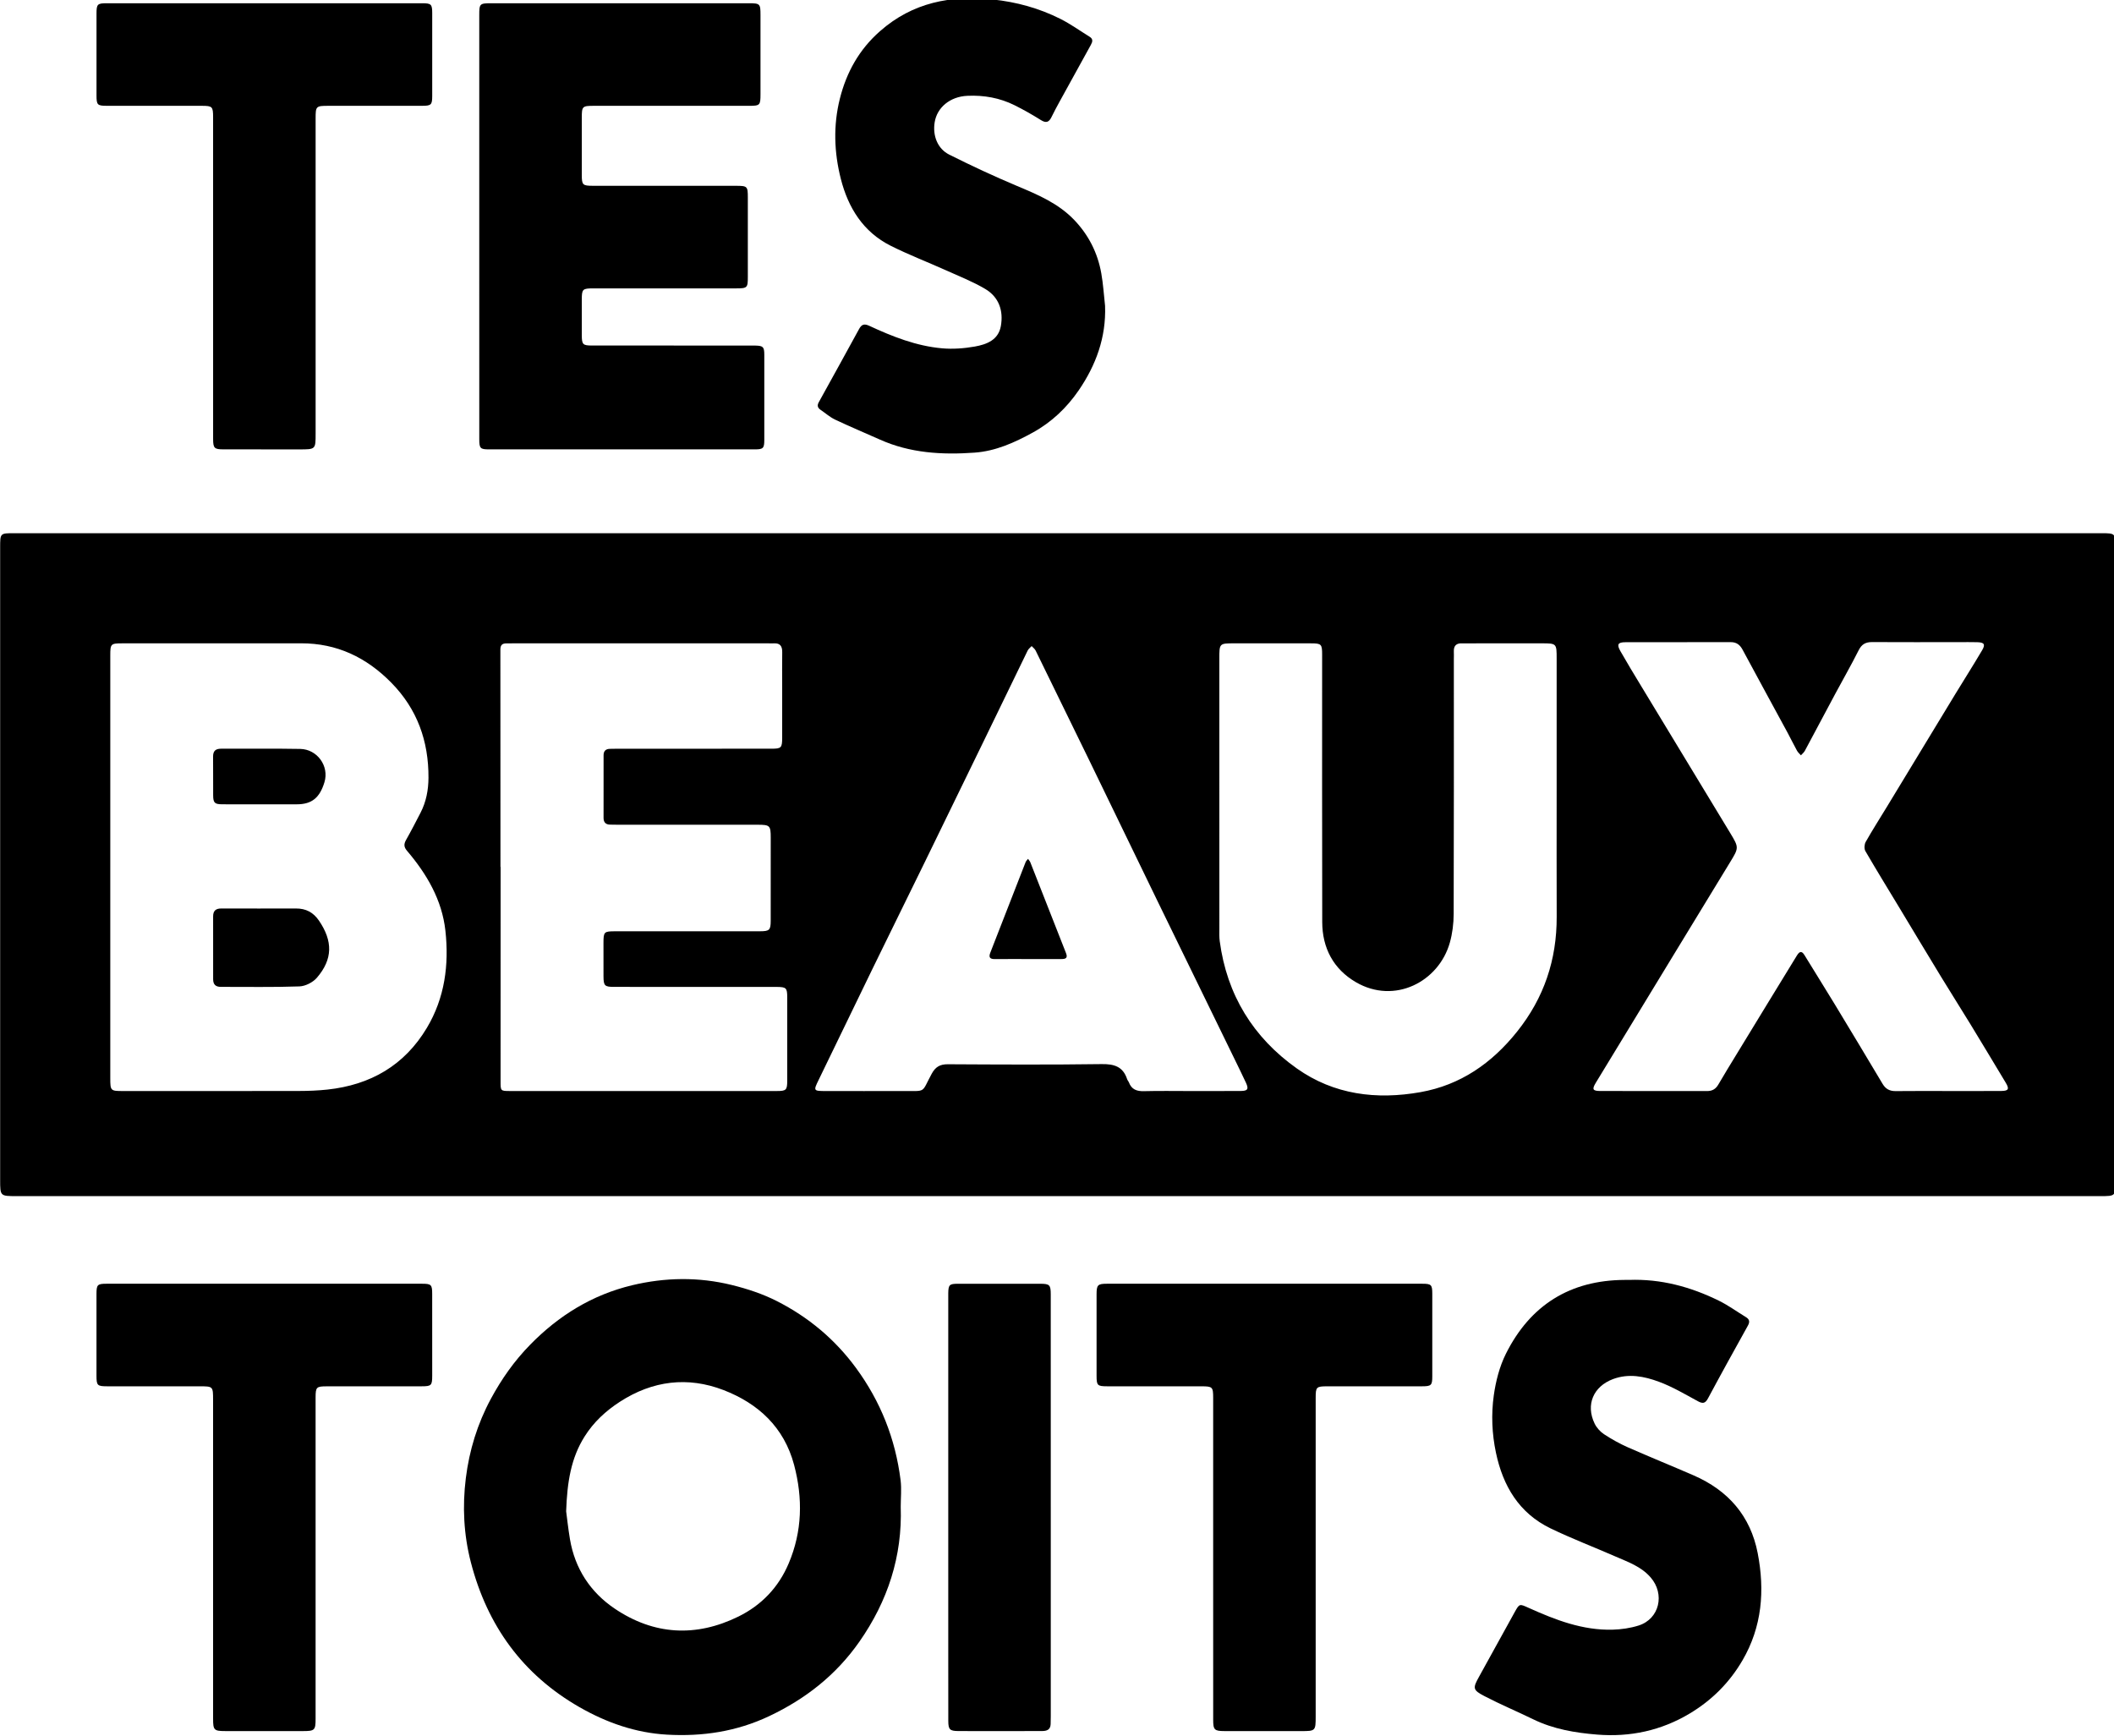
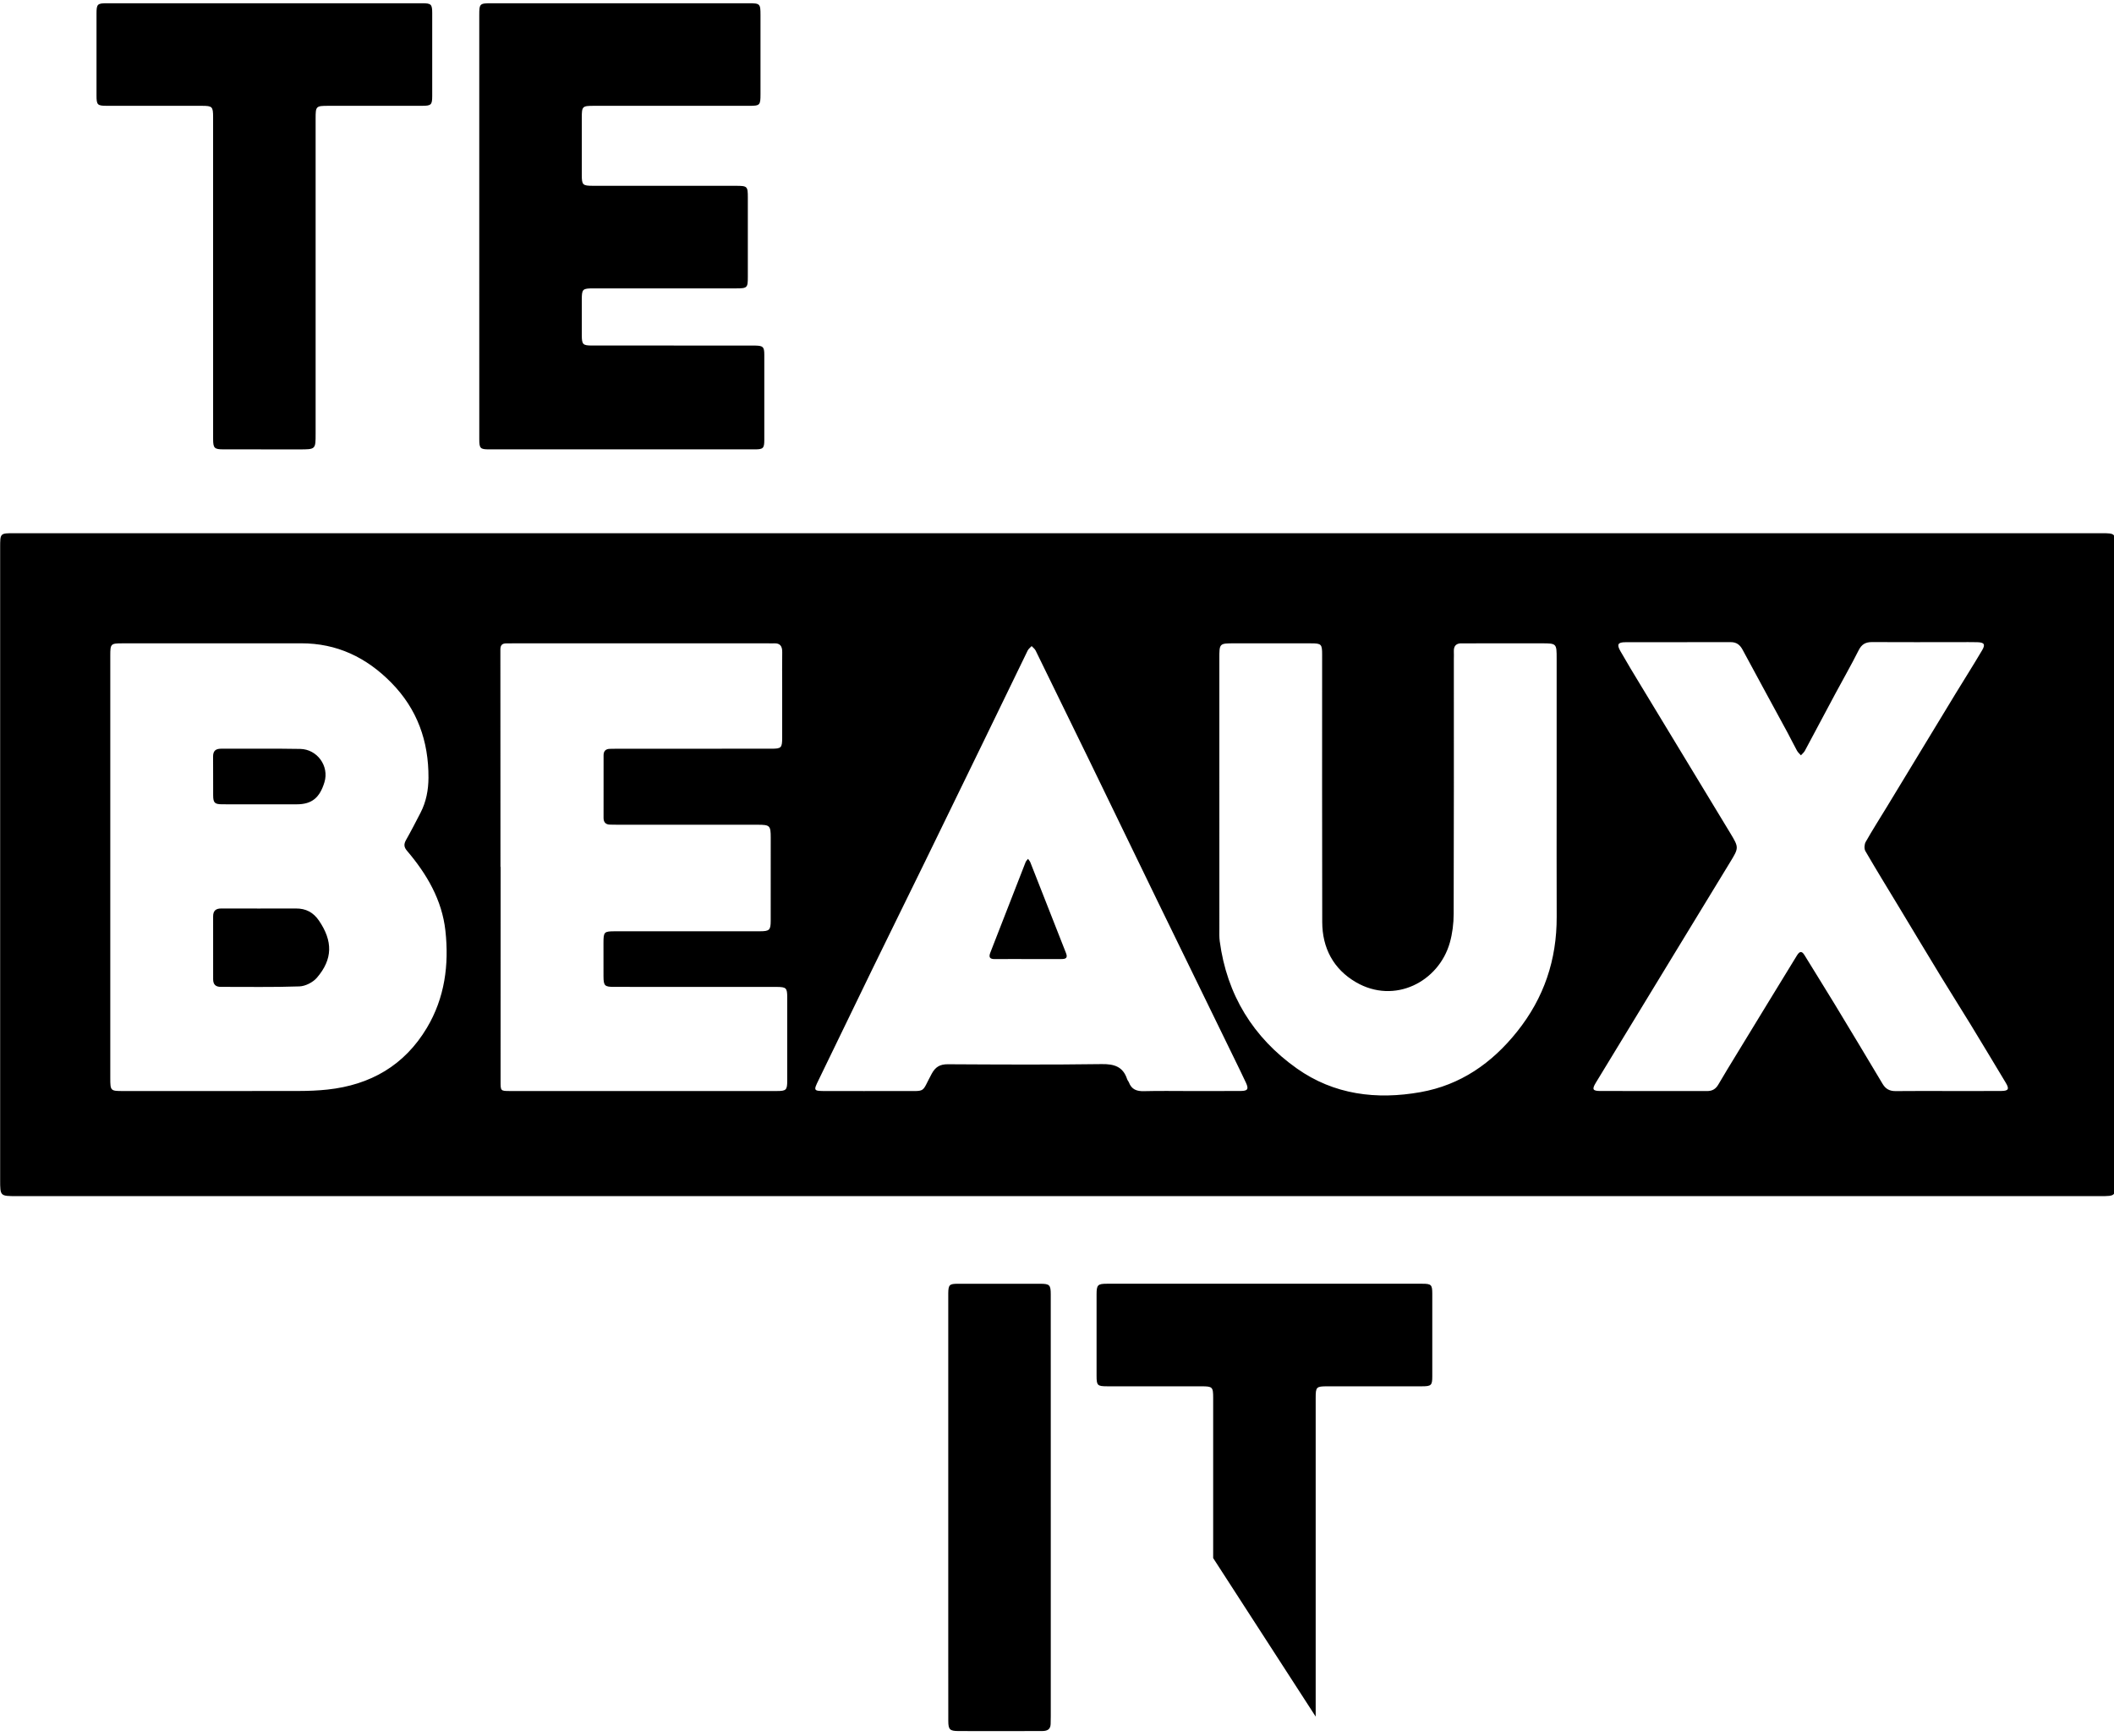
<svg xmlns="http://www.w3.org/2000/svg" xmlns:ns1="http://www.inkscape.org/namespaces/inkscape" xmlns:ns2="http://sodipodi.sourceforge.net/DTD/sodipodi-0.dtd" width="38.305mm" height="31.451mm" viewBox="0 0 38.305 31.451" version="1.1" id="svg317" ns1:export-filename="bitmap.svg" ns1:export-xdpi="96" ns1:export-ydpi="96">
  <ns2:namedview id="namedview319" pagecolor="#505050" bordercolor="#eeeeee" borderopacity="1" ns1:showpageshadow="0" ns1:pageopacity="0" ns1:pagecheckerboard="0" ns1:deskcolor="#505050" ns1:document-units="mm" showgrid="false" />
  <defs id="defs314">
    <clipPath clipPathUnits="userSpaceOnUse" id="clipPath64">
      <path d="M 0,155.906 H 240.945 V 0 H 0 Z" id="path62" />
    </clipPath>
  </defs>
  <g ns1:label="Layer 1" ns1:groupmode="layer" id="layer1" transform="translate(-37.479,-132.774)">
    <g id="g58" transform="matrix(0.353,0,0,-0.353,32.545,182.493)">
      <g id="g60" clip-path="url(#clipPath64)">
        <g id="g66" transform="translate(75.073,84.843)">
          <path d="m 0,0 v 0.001 c 0.867,0 1.734,-0.004 2.602,0.003 0.35,0.002 0.407,0.1 0.258,0.421 -0.183,0.393 -0.374,0.782 -0.564,1.172 -1.329,2.727 -2.662,5.452 -3.989,8.18 -1.157,2.378 -2.305,4.76 -3.461,7.138 -0.924,1.901 -1.852,3.799 -2.783,5.697 -0.044,0.088 -0.135,0.153 -0.204,0.228 -0.069,-0.076 -0.161,-0.141 -0.204,-0.229 -0.756,-1.549 -1.503,-3.101 -2.257,-4.651 -1.008,-2.076 -2.019,-4.152 -3.032,-6.226 -0.89,-1.821 -1.788,-3.638 -2.676,-5.46 C -17.235,4.375 -18.151,2.47 -19.075,0.57 -19.347,0.013 -19.344,0 -18.707,0 c 1.312,0 2.624,-0.005 3.936,0.001 1.257,0.006 0.949,-0.127 1.502,0.889 0.19,0.349 0.424,0.487 0.824,0.485 2.633,-0.015 5.268,-0.029 7.902,0.008 0.648,0.009 1.093,-0.133 1.304,-0.774 0.02,-0.06 0.071,-0.11 0.093,-0.17 0.137,-0.361 0.404,-0.455 0.772,-0.445 C -1.583,0.014 -0.792,0 0,0 m 18.808,15.388 v 6.799 c 0,0.793 0,0.793 -0.778,0.794 -1.257,0 -2.515,0 -3.772,-0.001 -0.098,0 -0.195,-0.005 -0.293,0 -0.298,0.016 -0.448,-0.114 -0.434,-0.421 0.007,-0.13 0,-0.26 0,-0.391 0,-4.358 0.006,-8.718 -0.009,-13.077 C 13.521,8.599 13.458,8.09 13.325,7.617 12.759,5.611 10.492,4.43 8.504,5.587 7.353,6.258 6.778,7.338 6.775,8.675 6.764,13.25 6.771,17.827 6.77,22.402 c 0,0.539 -0.039,0.577 -0.57,0.578 -1.312,0.001 -2.623,0.001 -3.935,0.001 -0.773,0 -0.772,-0.001 -0.771,-0.784 0,-4.619 0,-9.238 0.001,-13.858 0,-0.216 -0.01,-0.436 0.019,-0.649 0.367,-2.753 1.714,-4.942 3.959,-6.532 1.906,-1.35 4.091,-1.616 6.347,-1.215 2.052,0.365 3.659,1.483 4.955,3.104 1.386,1.732 2.043,3.694 2.035,5.9 -0.008,2.147 -0.002,4.294 -0.002,6.441 M 38.878,0.001 c 0.921,0 1.843,-0.004 2.765,0.003 0.359,0.003 0.408,0.105 0.223,0.413 -0.604,1.003 -1.205,2.008 -1.815,3.007 -0.497,0.815 -1.01,1.618 -1.506,2.433 -0.738,1.212 -1.468,2.43 -2.201,3.645 -0.566,0.937 -1.14,1.869 -1.689,2.816 -0.068,0.118 -0.054,0.346 0.016,0.469 0.347,0.613 0.727,1.207 1.093,1.809 1.17,1.927 2.337,3.855 3.508,5.781 0.457,0.75 0.929,1.491 1.375,2.247 0.18,0.306 0.109,0.405 -0.248,0.415 -0.314,0.008 -0.628,0.003 -0.943,0.003 -1.485,0 -2.971,-0.006 -4.456,0.003 -0.332,0.002 -0.534,-0.11 -0.689,-0.419 -0.379,-0.755 -0.801,-1.489 -1.2,-2.234 -0.522,-0.975 -1.038,-1.953 -1.562,-2.927 -0.048,-0.089 -0.134,-0.156 -0.202,-0.233 -0.069,0.079 -0.153,0.15 -0.202,0.239 -0.168,0.304 -0.318,0.617 -0.483,0.922 -0.769,1.419 -1.545,2.836 -2.309,4.259 -0.138,0.257 -0.315,0.391 -0.613,0.39 -1.8,-0.004 -3.6,10e-4 -5.4,-0.004 -0.388,-0.001 -0.456,-0.113 -0.26,-0.456 0.337,-0.593 0.692,-1.177 1.046,-1.761 1.527,-2.522 3.058,-5.042 4.584,-7.565 0.462,-0.763 0.455,-0.766 -0.004,-1.519 C 26.774,10.211 25.844,8.684 24.914,7.156 23.55,4.916 22.187,2.674 20.823,0.433 20.611,0.085 20.652,0.003 21.061,0.002 c 1.821,-0.003 3.643,0.001 5.465,-0.003 0.268,-0.001 0.446,0.102 0.581,0.334 0.305,0.524 0.623,1.041 0.939,1.559 0.524,0.86 1.049,1.72 1.574,2.58 0.504,0.824 1.007,1.647 1.511,2.469 0.114,0.185 0.232,0.308 0.397,0.038 0.515,-0.841 1.04,-1.677 1.552,-2.52 0.825,-1.362 1.646,-2.728 2.462,-4.096 0.156,-0.261 0.364,-0.37 0.668,-0.366 0.89,0.011 1.779,0.003 2.668,0.004 m -74.285,11.504 h 0.008 c 0,-3.666 0.002,-7.331 -0.002,-10.996 0,-0.495 -0.004,-0.508 0.464,-0.508 4.575,-0.001 9.15,-0.001 13.725,0 0.471,0 0.524,0.053 0.525,0.524 0.002,1.431 0.002,2.863 0,4.294 -10e-4,0.472 -0.054,0.52 -0.524,0.525 -0.12,0.002 -0.239,10e-4 -0.358,10e-4 -2.667,0 -5.334,-10e-4 -8.001,0.001 -0.49,0 -0.545,0.057 -0.548,0.539 -0.004,0.575 -0.002,1.15 -0.001,1.724 0.001,0.561 0.03,0.59 0.587,0.591 2.482,0.001 4.965,-10e-4 7.448,0.001 0.485,10e-4 0.548,0.062 0.549,0.542 0.003,1.421 0.002,2.841 0.001,4.261 0,0.621 -0.043,0.665 -0.665,0.665 -2.406,0.002 -4.813,10e-4 -7.22,10e-4 -0.119,0 -0.238,0.004 -0.358,0.005 -0.227,0.002 -0.338,0.119 -0.338,0.344 0,1.074 0,2.147 10e-4,3.221 0.001,0.21 0.108,0.321 0.321,0.325 0.129,0.003 0.26,0.006 0.39,0.006 2.634,0 5.269,-0.001 7.903,10e-4 0.509,0 0.552,0.045 0.554,0.561 0.002,0.879 0,1.757 0,2.635 0,0.586 -0.008,1.171 0.002,1.757 0.005,0.308 -0.107,0.476 -0.435,0.455 -0.086,-0.005 -0.173,0 -0.26,0 -4.38,0.001 -8.76,0.001 -13.14,0 -0.108,0 -0.217,-0.003 -0.325,-0.002 -0.212,10e-4 -0.307,-0.086 -0.307,-0.315 0.005,-3.72 0.004,-7.439 0.004,-11.158 m -20.028,-0.011 c 0,-3.611 0,-7.222 0,-10.832 0,-0.648 0.014,-0.662 0.649,-0.662 3.014,0 6.027,-0.003 9.041,0.003 0.487,0.001 0.975,0.02 1.459,0.072 2.203,0.238 3.947,1.237 5.099,3.163 0.923,1.542 1.146,3.245 0.954,4.991 -0.173,1.577 -0.953,2.908 -1.969,4.101 -0.16,0.187 -0.174,0.339 -0.054,0.552 0.261,0.461 0.503,0.933 0.747,1.404 0.29,0.562 0.404,1.17 0.407,1.792 0.01,1.88 -0.573,3.527 -1.913,4.887 -1.277,1.296 -2.787,2.02 -4.626,2.017 -3.057,-0.005 -6.114,-10e-4 -9.171,-0.002 -0.599,0 -0.623,-0.023 -0.623,-0.622 0,-3.622 0,-7.243 0,-10.864 M -6.831,-5.394 c -17.804,0 -35.608,0 -53.413,0 -0.844,0 -0.844,0 -0.844,0.832 v 32.47 c 0,0.726 0,0.726 0.712,0.726 H 46.741 c 0.752,0 0.752,0 0.752,-0.76 V -4.63 c 0,-0.764 0,-0.764 -0.782,-0.764 -17.847,0 -35.695,0 -53.542,0" style="fill:#000000;fill-opacity:1;fill-rule:nonzero;stroke:none" id="path68" />
        </g>
        <g id="g70" transform="translate(43.038,63.272)">
-           <path d="m 0,0 c 0.044,-0.325 0.103,-0.884 0.196,-1.437 0.256,-1.512 1.049,-2.719 2.297,-3.561 2.014,-1.359 4.169,-1.478 6.35,-0.406 1.182,0.581 2.061,1.499 2.579,2.725 0.7,1.651 0.733,3.342 0.278,5.06 C 11.186,4.318 9.854,5.537 8.075,6.223 6.245,6.927 4.442,6.71 2.763,5.624 2.029,5.149 1.413,4.577 0.949,3.841 0.254,2.741 0.052,1.512 0,0 m 17.174,0.233 c 0.088,-2.548 -0.67,-4.85 -2.121,-6.926 -1.188,-1.7 -2.752,-2.934 -4.631,-3.823 -1.678,-0.794 -3.43,-1.053 -5.248,-0.95 -1.606,0.091 -3.098,0.614 -4.488,1.41 -2.922,1.675 -4.734,4.188 -5.576,7.431 -0.37,1.426 -0.44,2.875 -0.26,4.323 0.177,1.427 0.596,2.794 1.284,4.071 0.548,1.017 1.202,1.946 2.014,2.776 1.468,1.503 3.187,2.564 5.233,3.056 1.701,0.408 3.422,0.433 5.121,0.014 0.793,-0.195 1.591,-0.458 2.317,-0.828 1.611,-0.819 2.973,-1.952 4.056,-3.426 1.27,-1.729 2.026,-3.648 2.292,-5.764 0.056,-0.449 0.007,-0.91 0.007,-1.364" style="fill:#000000;fill-opacity:1;fill-rule:nonzero;stroke:none" id="path72" />
-         </g>
+           </g>
        <g id="g74" transform="translate(38.578,129.263)">
          <path d="m 0,0 c 0,3.601 0,7.201 0,10.801 0,0.597 0.02,0.616 0.626,0.616 4.402,10e-4 8.804,10e-4 13.206,0 0.58,0 0.604,-0.024 0.604,-0.605 10e-4,-1.355 10e-4,-2.711 0,-4.067 0,-0.563 -0.029,-0.592 -0.584,-0.593 -2.656,-0.001 -5.312,0 -7.969,0 C 5.286,6.151 5.263,6.128 5.263,5.527 5.262,4.551 5.261,3.575 5.263,2.599 5.264,2.092 5.309,2.048 5.827,2.047 c 2.45,-0.001 4.901,0 7.351,-0.001 0.583,0 0.608,-0.025 0.608,-0.601 0.001,-1.356 0.001,-2.711 0,-4.067 0,-0.573 -0.024,-0.596 -0.613,-0.597 -2.439,0 -4.879,10e-4 -7.318,0 -0.558,-0.001 -0.591,-0.035 -0.592,-0.589 -0.002,-0.607 -0.003,-1.214 0,-1.821 0.003,-0.47 0.054,-0.523 0.527,-0.523 2.678,-0.002 5.356,-10e-4 8.034,-10e-4 0.119,0 0.238,10e-4 0.357,-0.002 0.387,-0.01 0.449,-0.067 0.45,-0.465 0.004,-1.463 0.004,-2.928 0,-4.392 -10e-4,-0.41 -0.061,-0.47 -0.476,-0.47 -4.553,-0.002 -9.107,-0.002 -13.661,0 -0.442,0 -0.493,0.054 -0.493,0.519 C 0,-7.309 0,-3.654 0,0" style="fill:#000000;fill-opacity:1;fill-rule:nonzero;stroke:none" id="path76" />
        </g>
        <g id="g78" transform="translate(97.6,75.148)">
-           <path d="M 0,0 C 1.632,0.059 3.159,-0.354 4.608,-1.067 5.092,-1.305 5.534,-1.628 5.996,-1.91 6.18,-2.021 6.206,-2.151 6.099,-2.344 5.41,-3.584 4.722,-4.826 4.052,-6.077 3.907,-6.347 3.781,-6.363 3.523,-6.223 2.869,-5.867 2.22,-5.482 1.526,-5.226 c -0.75,0.277 -1.546,0.436 -2.352,0.135 -1.007,-0.377 -1.412,-1.315 -0.944,-2.284 0.103,-0.212 0.286,-0.417 0.483,-0.546 0.388,-0.255 0.799,-0.484 1.223,-0.672 1.119,-0.494 2.254,-0.953 3.376,-1.441 1.771,-0.771 2.919,-2.079 3.289,-3.991 0.371,-1.916 0.226,-3.778 -0.782,-5.505 -0.664,-1.136 -1.56,-2.036 -2.692,-2.718 -1.476,-0.888 -3.078,-1.228 -4.768,-1.091 -1.119,0.09 -2.235,0.277 -3.268,0.779 -0.837,0.408 -1.696,0.768 -2.521,1.198 -0.6,0.312 -0.596,0.408 -0.28,0.98 0.614,1.108 1.222,2.219 1.836,3.327 0.249,0.448 0.249,0.432 0.72,0.22 1.371,-0.618 2.768,-1.159 4.304,-1.119 0.449,0.012 0.912,0.079 1.34,0.214 1.069,0.34 1.36,1.613 0.615,2.469 -0.487,0.561 -1.156,0.789 -1.797,1.07 -1.111,0.487 -2.247,0.919 -3.338,1.446 -1.619,0.782 -2.444,2.175 -2.805,3.885 -0.206,0.974 -0.247,1.966 -0.111,2.94 0.102,0.73 0.295,1.484 0.622,2.139 1.245,2.493 3.288,3.777 6.096,3.791 0.076,0 0.152,0 0.228,0" style="fill:#000000;fill-opacity:1;fill-rule:nonzero;stroke:none" id="path80" />
-         </g>
+           </g>
        <g id="g82" transform="translate(70.701,125.147)">
-           <path d="m 0,0 c 0.059,-1.617 -0.469,-3.049 -1.359,-4.345 -0.61,-0.888 -1.388,-1.629 -2.351,-2.158 -0.939,-0.517 -1.908,-0.953 -2.986,-1.031 -1.668,-0.12 -3.315,-0.027 -4.874,0.675 -0.76,0.341 -1.531,0.661 -2.284,1.018 -0.27,0.128 -0.502,0.336 -0.752,0.506 -0.152,0.102 -0.181,0.224 -0.09,0.388 0.693,1.252 1.385,2.505 2.07,3.76 0.129,0.236 0.262,0.284 0.52,0.164 1.193,-0.554 2.418,-1.039 3.739,-1.156 0.553,-0.049 1.128,-0.006 1.676,0.09 0.606,0.107 1.212,0.332 1.341,1.049 0.142,0.793 -0.101,1.496 -0.808,1.912 -0.64,0.377 -1.342,0.654 -2.023,0.96 -0.938,0.421 -1.901,0.791 -2.819,1.251 -1.415,0.708 -2.187,1.954 -2.563,3.433 -0.346,1.358 -0.395,2.746 -0.05,4.12 0.341,1.354 0.988,2.521 2.058,3.462 1.678,1.478 3.641,1.853 5.786,1.629 1.22,-0.127 2.388,-0.448 3.481,-0.999 0.52,-0.262 0.998,-0.607 1.496,-0.915 0.186,-0.114 0.153,-0.254 0.063,-0.416 -0.536,-0.966 -1.068,-1.935 -1.6,-2.903 C -2.475,10.228 -2.618,9.96 -2.751,9.688 -2.877,9.431 -3.022,9.367 -3.288,9.533 c -0.439,0.275 -0.891,0.533 -1.355,0.764 -0.762,0.38 -1.582,0.525 -2.429,0.485 -0.883,-0.041 -1.551,-0.594 -1.675,-1.359 -0.11,-0.682 0.144,-1.357 0.749,-1.66 1.141,-0.572 2.3,-1.112 3.476,-1.607 1.065,-0.447 2.119,-0.89 2.937,-1.744 C -0.845,3.639 -0.38,2.72 -0.194,1.671 -0.096,1.12 -0.062,0.558 0,0" style="fill:#000000;fill-opacity:1;fill-rule:nonzero;stroke:none" id="path84" />
-         </g>
+           </g>
        <g id="g86" transform="translate(30.177,60.85)">
-           <path d="m 0,0 c 0,-2.743 0,-5.486 0,-8.229 0,-0.584 -0.048,-0.631 -0.629,-0.632 -1.333,-0.002 -2.666,-0.002 -4,0 -0.585,0.001 -0.632,0.048 -0.632,0.628 -10e-4,5.454 -10e-4,10.907 -10e-4,16.36 0,0.708 0,0.709 -0.7,0.709 -1.582,0 -3.165,-10e-4 -4.747,10e-4 -0.495,10e-4 -0.537,0.044 -0.538,0.541 -0.002,1.398 -0.002,2.797 0,4.196 10e-4,0.478 0.047,0.527 0.518,0.527 5.397,10e-4 10.795,10e-4 16.193,0 0.473,0 0.521,-0.049 0.521,-0.524 C 5.988,12.179 5.988,10.78 5.986,9.381 5.985,8.882 5.942,8.838 5.451,8.837 3.826,8.835 2.2,8.837 0.574,8.835 0.04,8.835 0.001,8.796 0,8.261 0,5.507 0,2.753 0,0" style="fill:#000000;fill-opacity:1;fill-rule:nonzero;stroke:none" id="path88" />
-         </g>
+           </g>
        <g id="g90" transform="translate(76.25,60.869)">
-           <path d="m 0,0 c 0,2.744 0,5.487 0,8.231 -0.001,0.552 -0.036,0.585 -0.596,0.586 -1.615,10e-4 -3.231,-10e-4 -4.846,10e-4 -0.499,0.001 -0.543,0.043 -0.543,0.536 -0.002,1.398 -0.002,2.797 0,4.196 0.001,0.468 0.062,0.531 0.524,0.532 5.399,10e-4 10.799,10e-4 16.198,0 0.457,0 0.509,-0.052 0.51,-0.503 0.003,-1.42 0.003,-2.841 0,-4.262 C 11.246,8.871 11.192,8.819 10.732,8.818 9.106,8.816 7.48,8.818 5.854,8.817 5.296,8.816 5.262,8.782 5.262,8.228 c -10e-4,-5.455 0,-10.91 0,-16.365 C 5.261,-8.87 5.25,-8.881 4.516,-8.881 3.204,-8.881 1.892,-8.883 0.58,-8.88 0.061,-8.878 0.001,-8.817 0.001,-8.296 0,-5.531 0,-2.766 0,0" style="fill:#000000;fill-opacity:1;fill-rule:nonzero;stroke:none" id="path92" />
+           <path d="m 0,0 c 0,2.744 0,5.487 0,8.231 -0.001,0.552 -0.036,0.585 -0.596,0.586 -1.615,10e-4 -3.231,-10e-4 -4.846,10e-4 -0.499,0.001 -0.543,0.043 -0.543,0.536 -0.002,1.398 -0.002,2.797 0,4.196 0.001,0.468 0.062,0.531 0.524,0.532 5.399,10e-4 10.799,10e-4 16.198,0 0.457,0 0.509,-0.052 0.51,-0.503 0.003,-1.42 0.003,-2.841 0,-4.262 C 11.246,8.871 11.192,8.819 10.732,8.818 9.106,8.816 7.48,8.818 5.854,8.817 5.296,8.816 5.262,8.782 5.262,8.228 c -10e-4,-5.455 0,-10.91 0,-16.365 " style="fill:#000000;fill-opacity:1;fill-rule:nonzero;stroke:none" id="path92" />
        </g>
        <g id="g94" transform="translate(24.916,126.604)">
          <path d="M 0,0 C 0,2.744 0,5.488 0,8.231 -0.001,8.77 -0.04,8.81 -0.569,8.811 -2.195,8.812 -3.822,8.81 -5.448,8.812 c -0.495,0 -0.537,0.043 -0.537,0.541 -0.002,1.399 -0.002,2.798 0,4.197 0.001,0.477 0.048,0.526 0.52,0.526 5.399,10e-4 10.798,10e-4 16.198,0 0.46,0 0.513,-0.052 0.514,-0.499 0.003,-1.421 0.003,-2.842 0,-4.262 -10e-4,-0.451 -0.053,-0.502 -0.51,-0.503 -1.605,-0.002 -3.21,0 -4.814,-10e-4 -0.644,0 -0.661,-0.017 -0.661,-0.652 0,-5.39 0,-10.78 0,-16.17 0,-0.814 0,-0.814 -0.83,-0.814 -1.301,0 -2.602,-0.001 -3.903,0.002 C 0.064,-8.822 0.002,-8.761 0.001,-8.296 0,-5.531 0,-2.765 0,0" style="fill:#000000;fill-opacity:1;fill-rule:nonzero;stroke:none" id="path96" />
        </g>
        <g id="g98" transform="translate(67.914,63.47)">
          <path d="m 0,0 v -10.736 c 0,-0.13 -0.002,-0.26 -0.007,-0.39 -0.009,-0.291 -0.203,-0.353 -0.444,-0.353 -0.618,-0.001 -1.236,-0.003 -1.854,-0.003 -0.813,0 -1.626,-0.003 -2.439,0.003 -0.439,0.002 -0.515,0.079 -0.516,0.514 -0.005,1.117 -0.002,2.234 -0.002,3.351 -0.001,6.105 0,12.21 0,18.316 0,0.097 -0.001,0.195 0,0.293 0.008,0.43 0.058,0.485 0.494,0.485 1.41,0.003 2.819,0.003 4.228,0 0.481,0 0.539,-0.059 0.539,-0.549 C 0,7.288 0,3.644 0,0" style="fill:#000000;fill-opacity:1;fill-rule:nonzero;stroke:none" id="path100" />
        </g>
        <g id="g102" transform="translate(27.351,94.213)">
          <path d="M 0,0 C 0.607,0 1.214,-0.003 1.821,0 2.326,0.003 2.708,-0.196 2.998,-0.621 3.714,-1.671 3.715,-2.601 2.89,-3.557 2.686,-3.793 2.303,-3.988 1.995,-3.999 0.653,-4.047 -0.692,-4.02 -2.036,-4.023 c -0.27,-0.001 -0.398,0.123 -0.397,0.395 0.002,1.073 0.003,2.146 -0.001,3.219 -10e-4,0.29 0.136,0.411 0.418,0.409 0.672,-0.005 1.344,-0.002 2.016,-0.002 z" style="fill:#000000;fill-opacity:1;fill-rule:nonzero;stroke:none" id="path104" />
        </g>
        <g id="g106" transform="translate(27.327,99.561)">
          <path d="m 0,0 c -0.65,0 -1.299,-0.004 -1.949,0.001 -0.384,0.004 -0.456,0.076 -0.459,0.461 -0.006,0.661 0.004,1.322 -0.004,1.982 -0.003,0.29 0.124,0.411 0.411,0.41 C -0.647,2.849 0.707,2.868 2.06,2.843 2.931,2.828 3.558,1.966 3.304,1.132 3.063,0.338 2.658,0 1.884,0 1.256,-0.001 0.628,0 0,0" style="fill:#000000;fill-opacity:1;fill-rule:nonzero;stroke:none" id="path108" />
        </g>
        <g id="g110" transform="translate(66.733,91.618)">
          <path d="m 0,0 c -0.563,0 -1.127,0.003 -1.69,-0.002 -0.261,-0.002 -0.325,0.095 -0.229,0.339 0.605,1.544 1.203,3.091 1.807,4.635 0.025,0.063 0.082,0.114 0.125,0.171 C 0.054,5.083 0.107,5.029 0.133,4.963 0.745,3.41 1.351,1.855 1.964,0.304 2.069,0.039 1.929,0 1.723,0 1.149,0 0.575,0 0,0" style="fill:#000000;fill-opacity:1;fill-rule:nonzero;stroke:none" id="path112" />
        </g>
      </g>
    </g>
  </g>
</svg>